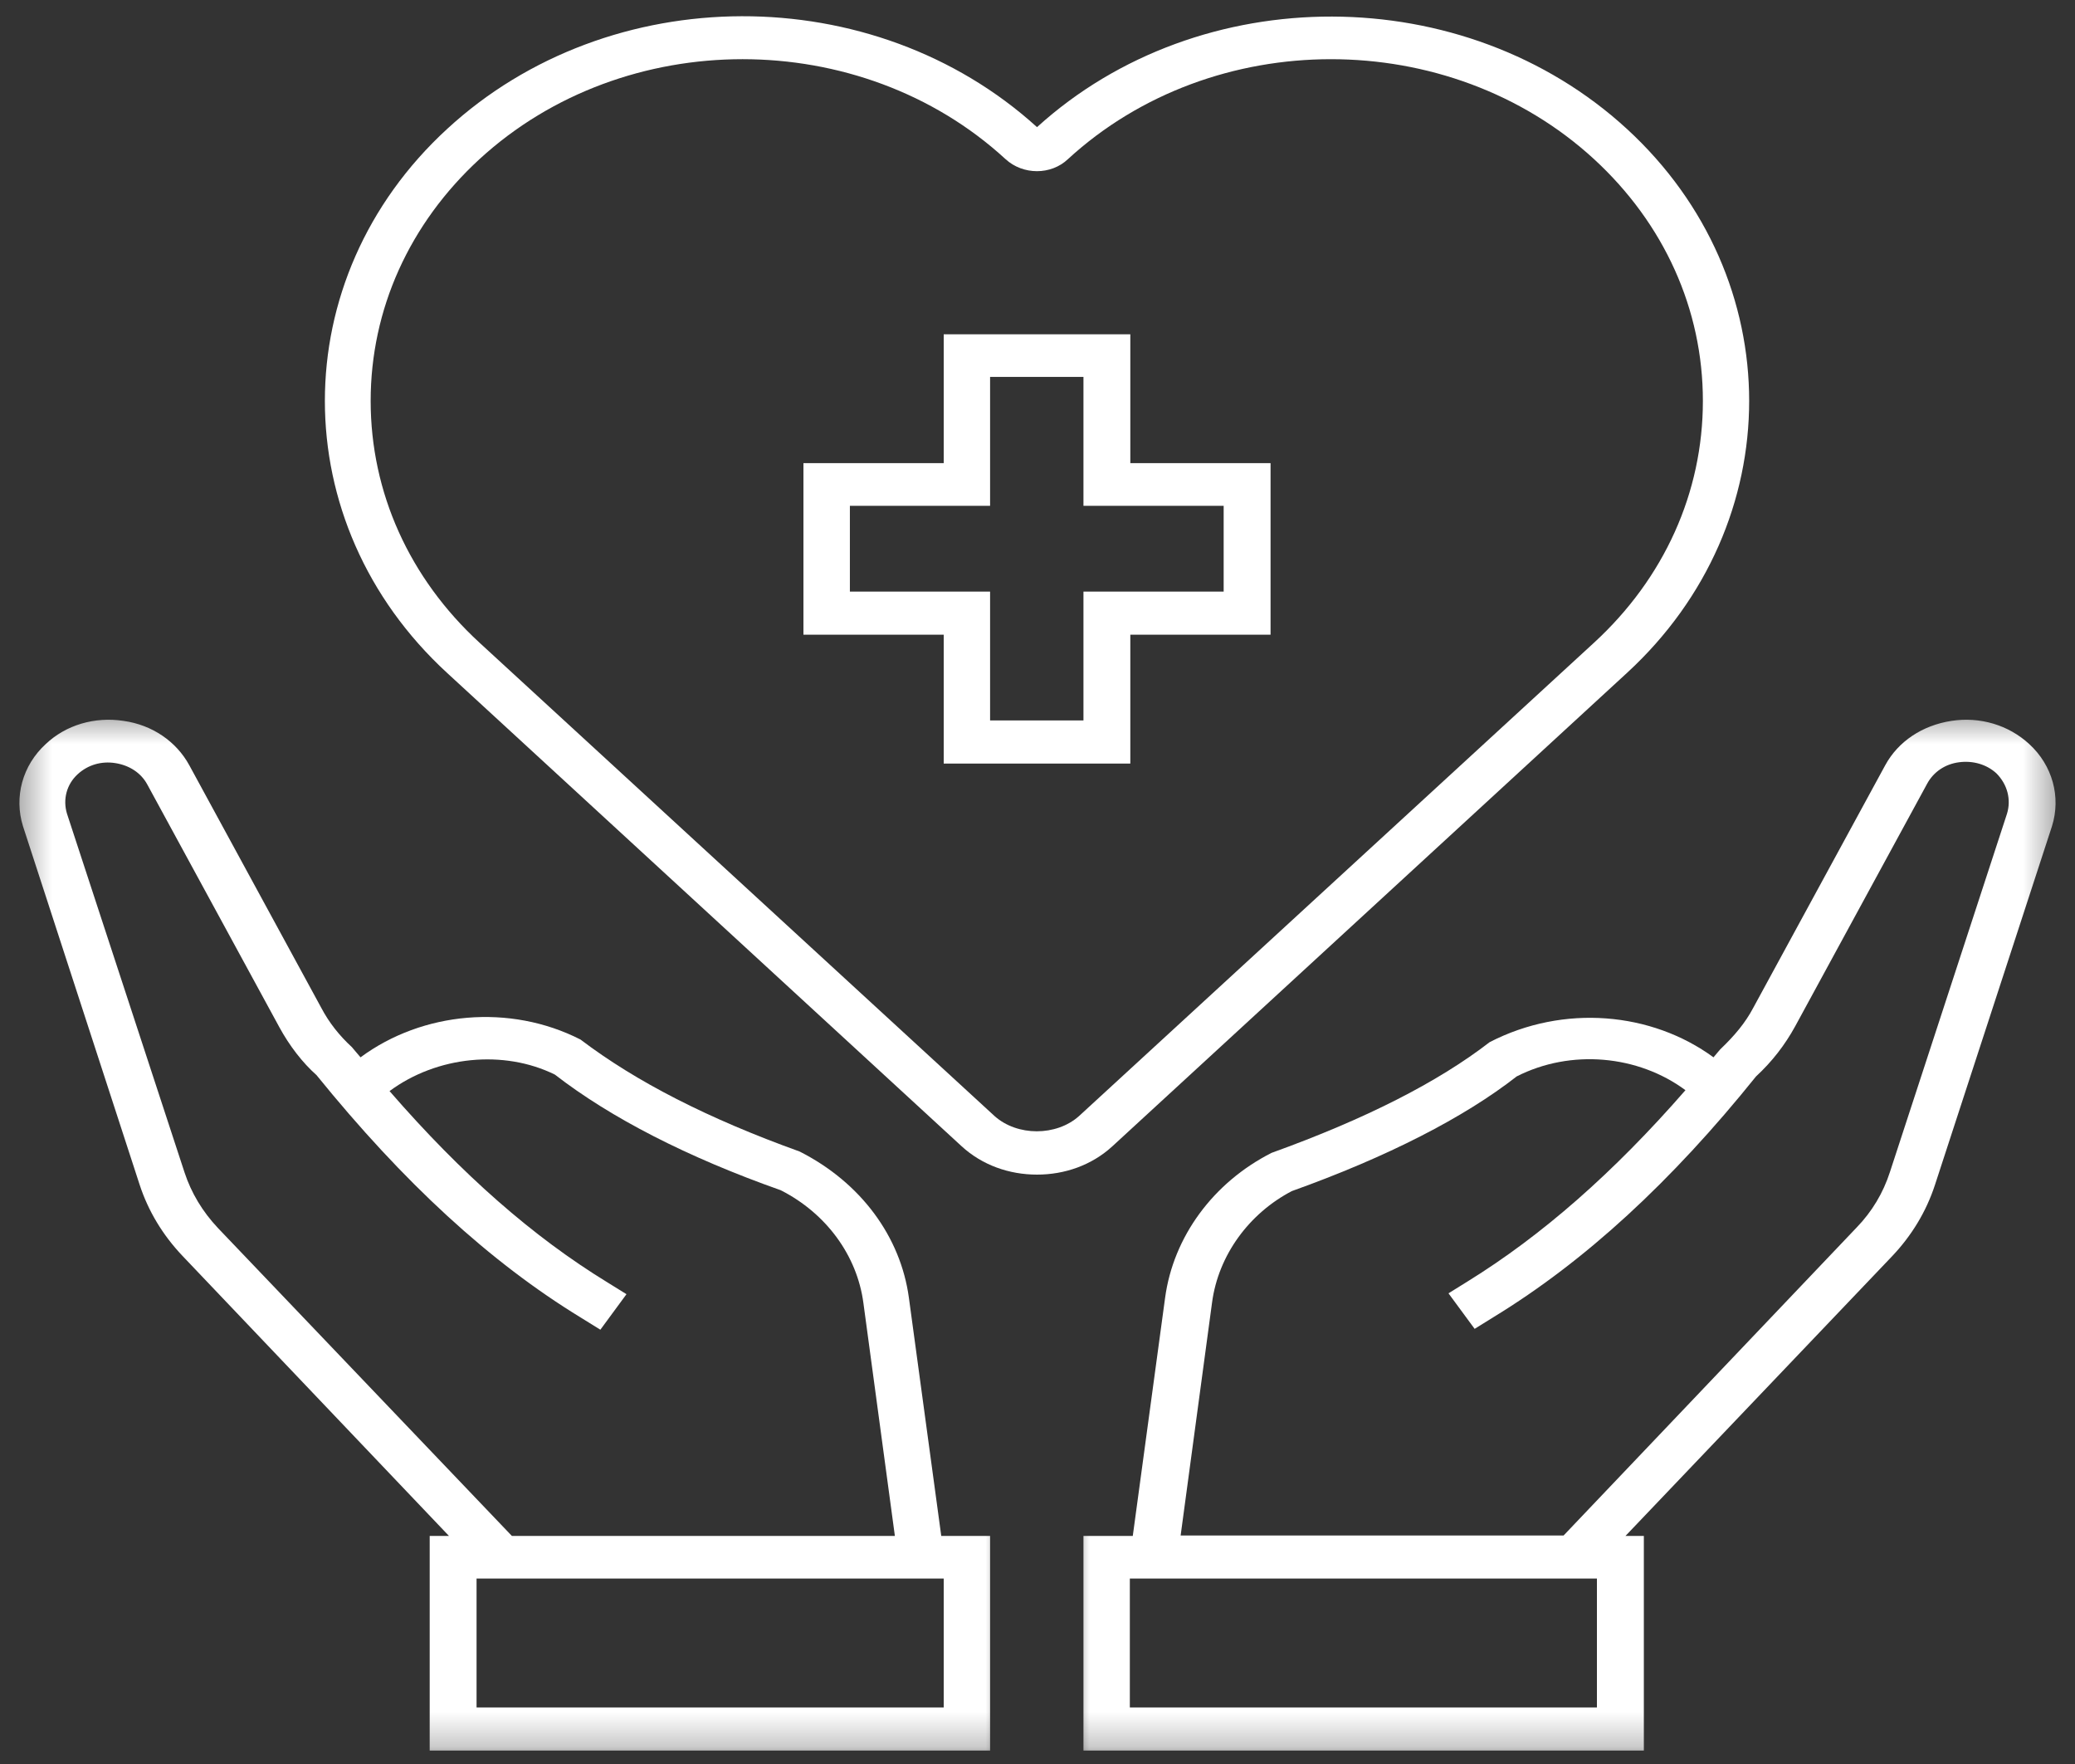
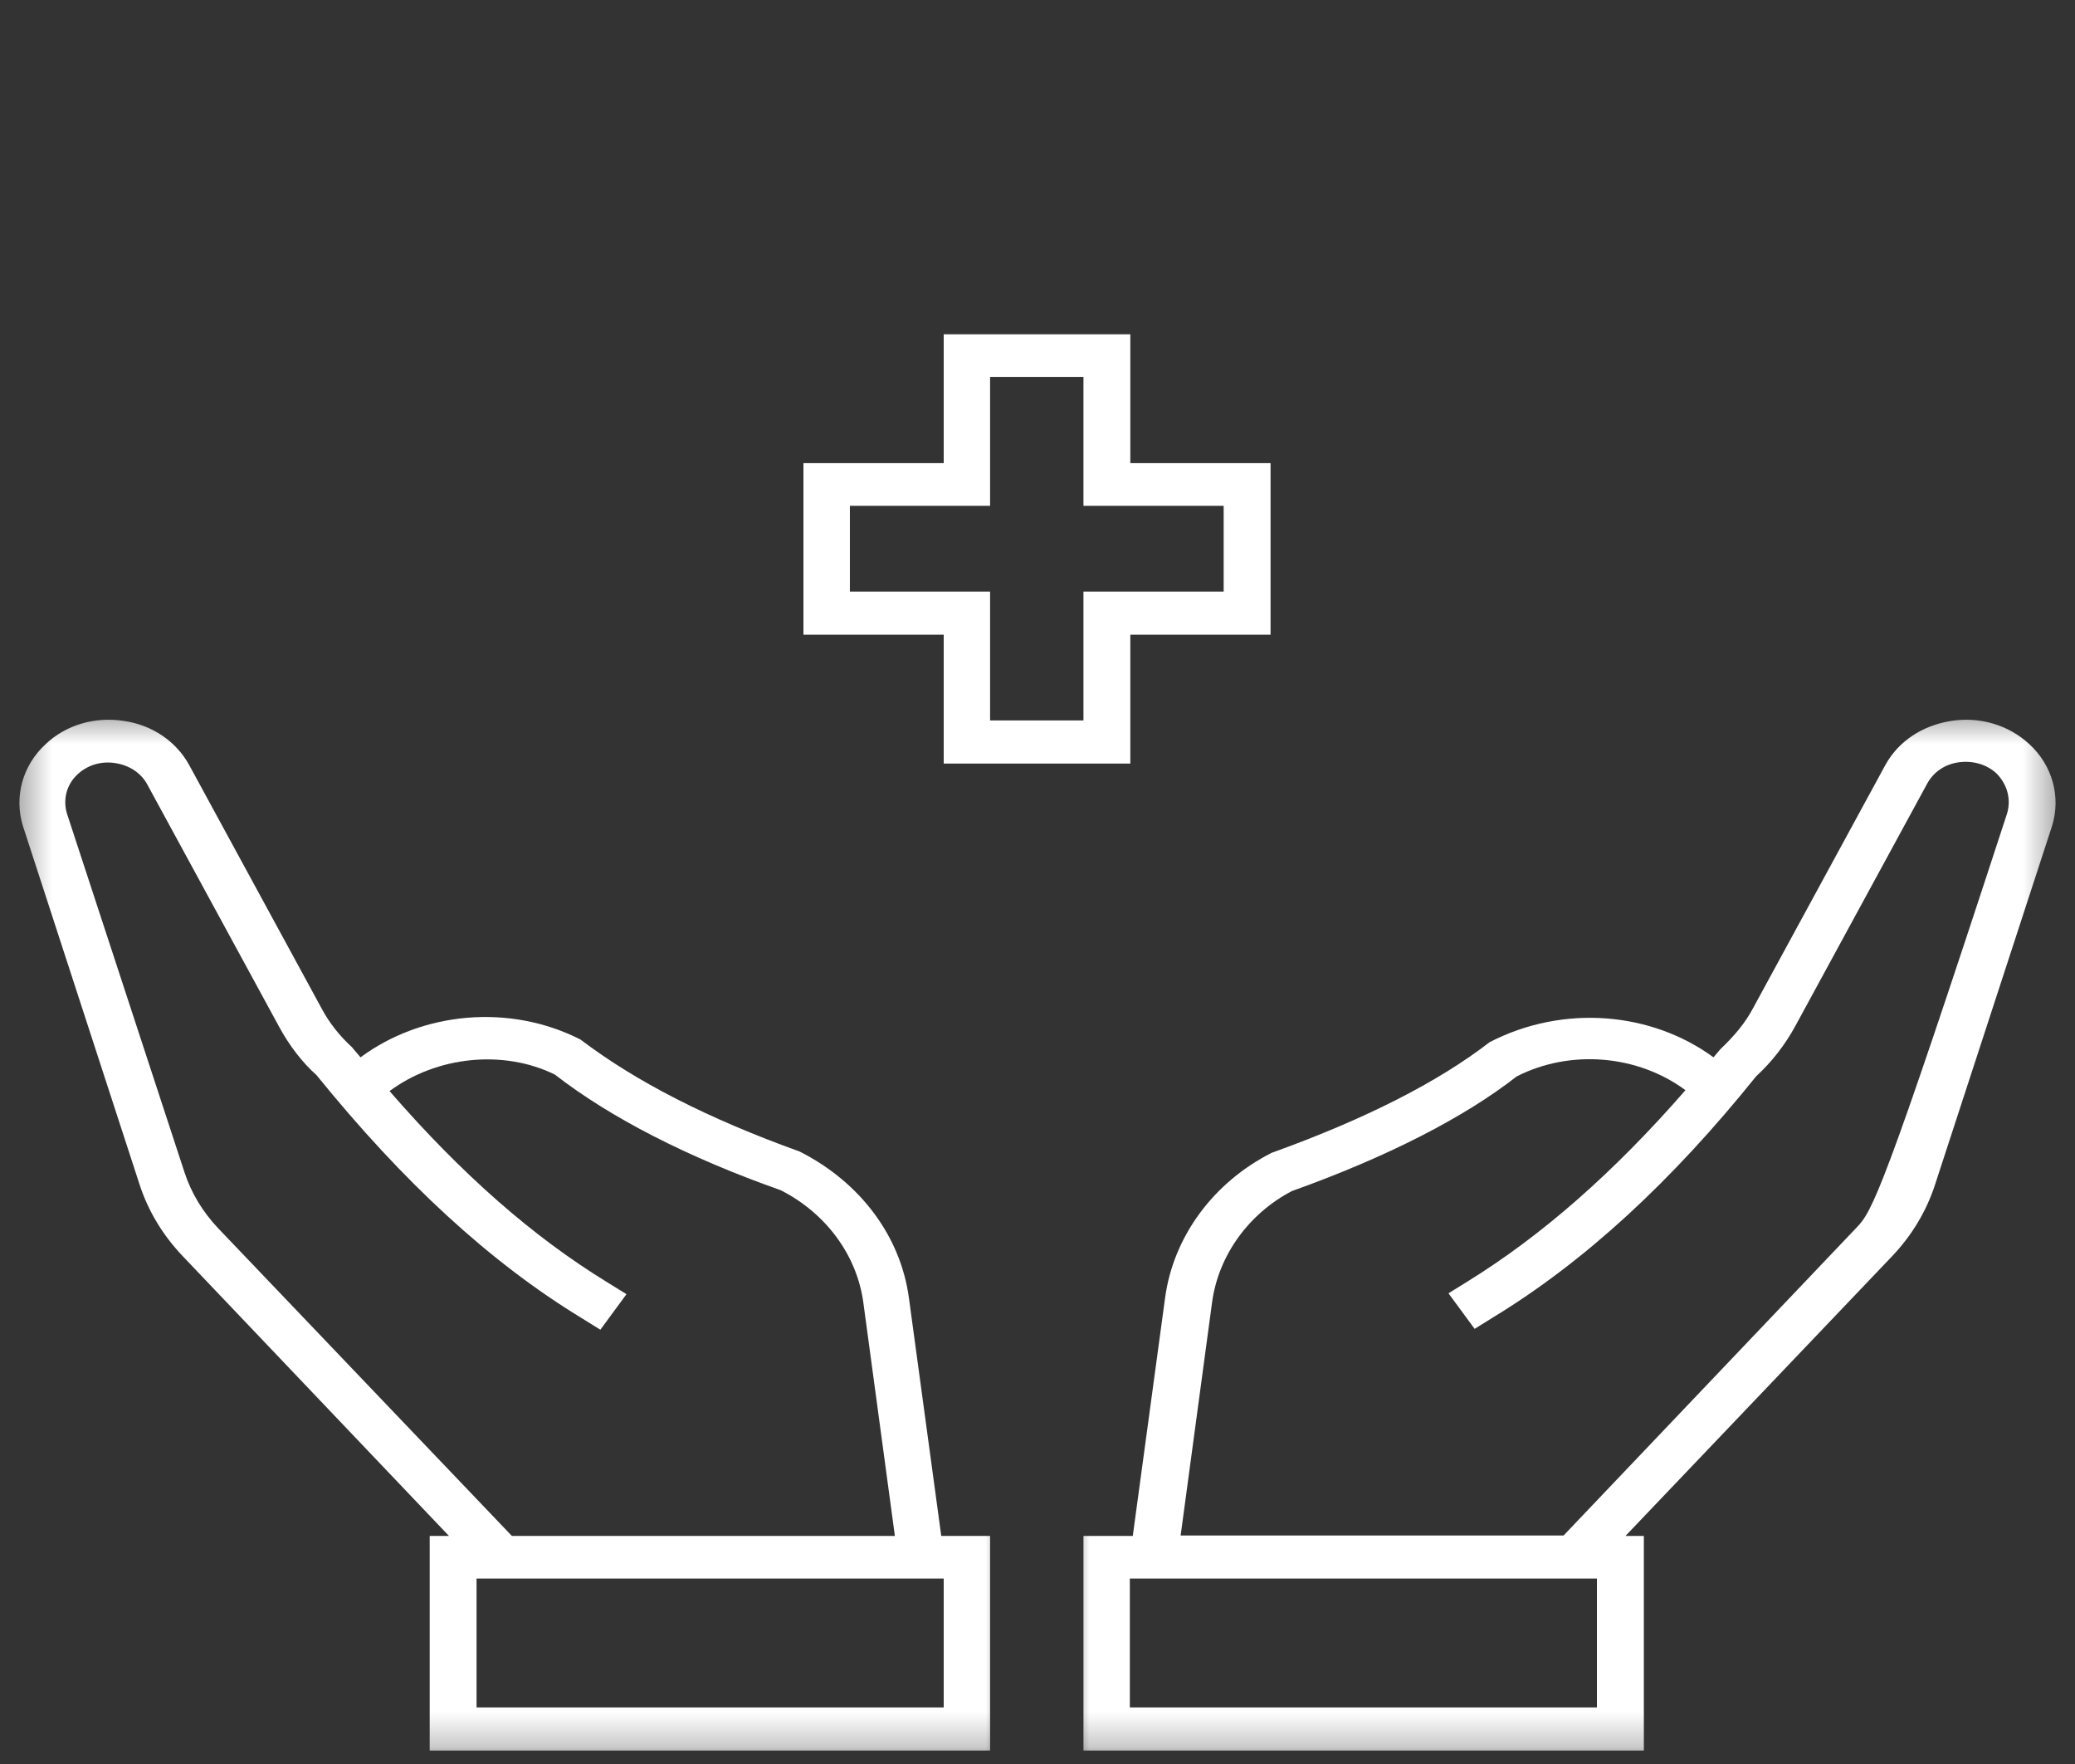
<svg xmlns="http://www.w3.org/2000/svg" width="60" height="51" viewBox="0 0 60 51" fill="none">
  <rect x="0" y="0" width="60" height="51" fill="#333333" stroke="none" />
  <mask id="mask0_1272_89" style="mask-type:luminance" maskUnits="userSpaceOnUse" x="30" y="20" width="30" height="31">
    <path d="M30.986 20.467H59.6V50.741H30.986V20.467Z" fill="white" />
  </mask>
  <g mask="url(#mask0_1272_89)">
-     <path d="M58.676 21.511C58.075 20.958 57.25 20.715 56.425 20.842C55.587 20.971 54.888 21.433 54.511 22.127L50.694 29.142C50.47 29.566 50.162 29.938 49.742 30.338C49.673 30.414 49.616 30.491 49.547 30.569C47.757 29.258 45.213 29.026 43.073 30.131C41.576 31.288 39.479 32.354 36.768 33.331C35.075 34.191 33.929 35.76 33.69 37.519L32.755 44.407H31.329V50.612H47.533V44.407H47.001L54.706 36.325C55.28 35.721 55.699 35.027 55.951 34.256L59.334 23.888C59.6 23.039 59.348 22.127 58.676 21.511ZM46.176 49.365H32.67V45.639H46.176V49.365ZM58.033 23.528L54.649 33.884C54.454 34.487 54.133 35.027 53.686 35.489L45.213 44.393H34.139L35.047 37.661C35.229 36.286 36.123 35.078 37.355 34.436C40.122 33.446 42.345 32.303 43.856 31.121C45.422 30.324 47.365 30.504 48.736 31.519C46.653 33.909 44.582 35.721 42.444 37.044L41.884 37.392L42.64 38.419L43.199 38.072C45.828 36.466 48.33 34.166 50.777 31.121C51.238 30.696 51.615 30.209 51.91 29.669L55.727 22.654C55.909 22.32 56.243 22.089 56.649 22.038C57.054 21.985 57.446 22.101 57.727 22.358C58.047 22.679 58.16 23.117 58.033 23.528Z" fill="white" />
+     <path d="M58.676 21.511C58.075 20.958 57.25 20.715 56.425 20.842C55.587 20.971 54.888 21.433 54.511 22.127L50.694 29.142C50.47 29.566 50.162 29.938 49.742 30.338C49.673 30.414 49.616 30.491 49.547 30.569C47.757 29.258 45.213 29.026 43.073 30.131C41.576 31.288 39.479 32.354 36.768 33.331C35.075 34.191 33.929 35.76 33.69 37.519L32.755 44.407H31.329V50.612H47.533V44.407H47.001L54.706 36.325C55.28 35.721 55.699 35.027 55.951 34.256L59.334 23.888C59.6 23.039 59.348 22.127 58.676 21.511ZM46.176 49.365H32.67V45.639H46.176V49.365ZM58.033 23.528C54.454 34.487 54.133 35.027 53.686 35.489L45.213 44.393H34.139L35.047 37.661C35.229 36.286 36.123 35.078 37.355 34.436C40.122 33.446 42.345 32.303 43.856 31.121C45.422 30.324 47.365 30.504 48.736 31.519C46.653 33.909 44.582 35.721 42.444 37.044L41.884 37.392L42.64 38.419L43.199 38.072C45.828 36.466 48.33 34.166 50.777 31.121C51.238 30.696 51.615 30.209 51.91 29.669L55.727 22.654C55.909 22.32 56.243 22.089 56.649 22.038C57.054 21.985 57.446 22.101 57.727 22.358C58.047 22.679 58.16 23.117 58.033 23.528Z" fill="white" />
  </g>
  <mask id="mask1_1272_89" style="mask-type:luminance" maskUnits="userSpaceOnUse" x="0" y="20" width="30" height="31">
    <path d="M0.4 20.467H29.013V50.741H0.4V20.467Z" fill="white" />
  </mask>
  <g mask="url(#mask1_1272_89)">
    <path d="M26.281 37.519C26.042 35.76 24.897 34.191 23.121 33.292C20.478 32.341 18.394 31.276 16.786 30.055C14.745 29.013 12.215 29.246 10.425 30.569C10.34 30.465 10.257 30.376 10.174 30.273C9.81 29.938 9.516 29.566 9.292 29.142L5.475 22.127C5.097 21.433 4.399 20.958 3.574 20.842C2.735 20.715 1.909 20.958 1.323 21.511C0.651 22.127 0.4 23.039 0.665 23.888L4.035 34.244C4.286 35.014 4.706 35.709 5.279 36.312L12.983 44.407H12.425V50.612H28.629V44.407H27.217L26.281 37.519ZM6.3 35.502C5.853 35.027 5.53 34.487 5.336 33.897L1.938 23.528C1.812 23.117 1.924 22.679 2.245 22.385C2.539 22.114 2.931 21.998 3.337 22.063C3.742 22.127 4.077 22.345 4.258 22.679L8.076 29.695C8.37 30.235 8.746 30.723 9.152 31.083C11.669 34.191 14.171 36.492 16.8 38.097L17.36 38.444L18.115 37.417L17.555 37.07C15.417 35.76 13.36 33.96 11.264 31.545C12.634 30.531 14.563 30.338 16.046 31.069C17.654 32.316 19.877 33.459 22.575 34.411C23.89 35.078 24.784 36.299 24.966 37.673L25.876 44.407H14.802L6.3 35.502ZM27.272 49.365H13.78V45.639H27.288V49.365H27.272Z" fill="white" />
  </g>
-   <path d="M47.045 19.455C51.756 15.124 51.756 8.058 47.045 3.729C42.346 -0.589 34.697 -0.602 29.986 3.676C25.259 -0.615 17.627 -0.602 12.928 3.729C8.216 8.058 8.216 15.124 12.928 19.455L27.805 33.139C28.406 33.691 29.189 33.96 29.986 33.96C30.783 33.96 31.566 33.691 32.167 33.139L47.045 19.455ZM28.756 32.265L13.865 18.581C11.838 16.718 10.718 14.239 10.718 11.591C10.718 8.945 11.838 6.466 13.865 4.601C15.961 2.675 18.716 1.711 21.471 1.711C24.225 1.711 26.98 2.675 29.076 4.601C29.581 5.065 30.392 5.065 30.88 4.601C35.075 0.748 41.898 0.748 46.093 4.601C48.121 6.466 49.24 8.945 49.24 11.591C49.24 14.239 48.121 16.718 46.093 18.581L31.203 32.265C30.546 32.855 29.413 32.855 28.756 32.265Z" fill="white" />
  <path d="M32.684 9.665H27.288V13.39H23.232V18.35H27.288V22.076H32.684V18.35H36.739V13.39H32.684V9.665ZM35.383 14.624V17.104H31.329V20.829H28.629V17.104H24.575V14.624H28.629V10.897H31.329V14.624H35.383Z" fill="white" />
</svg>